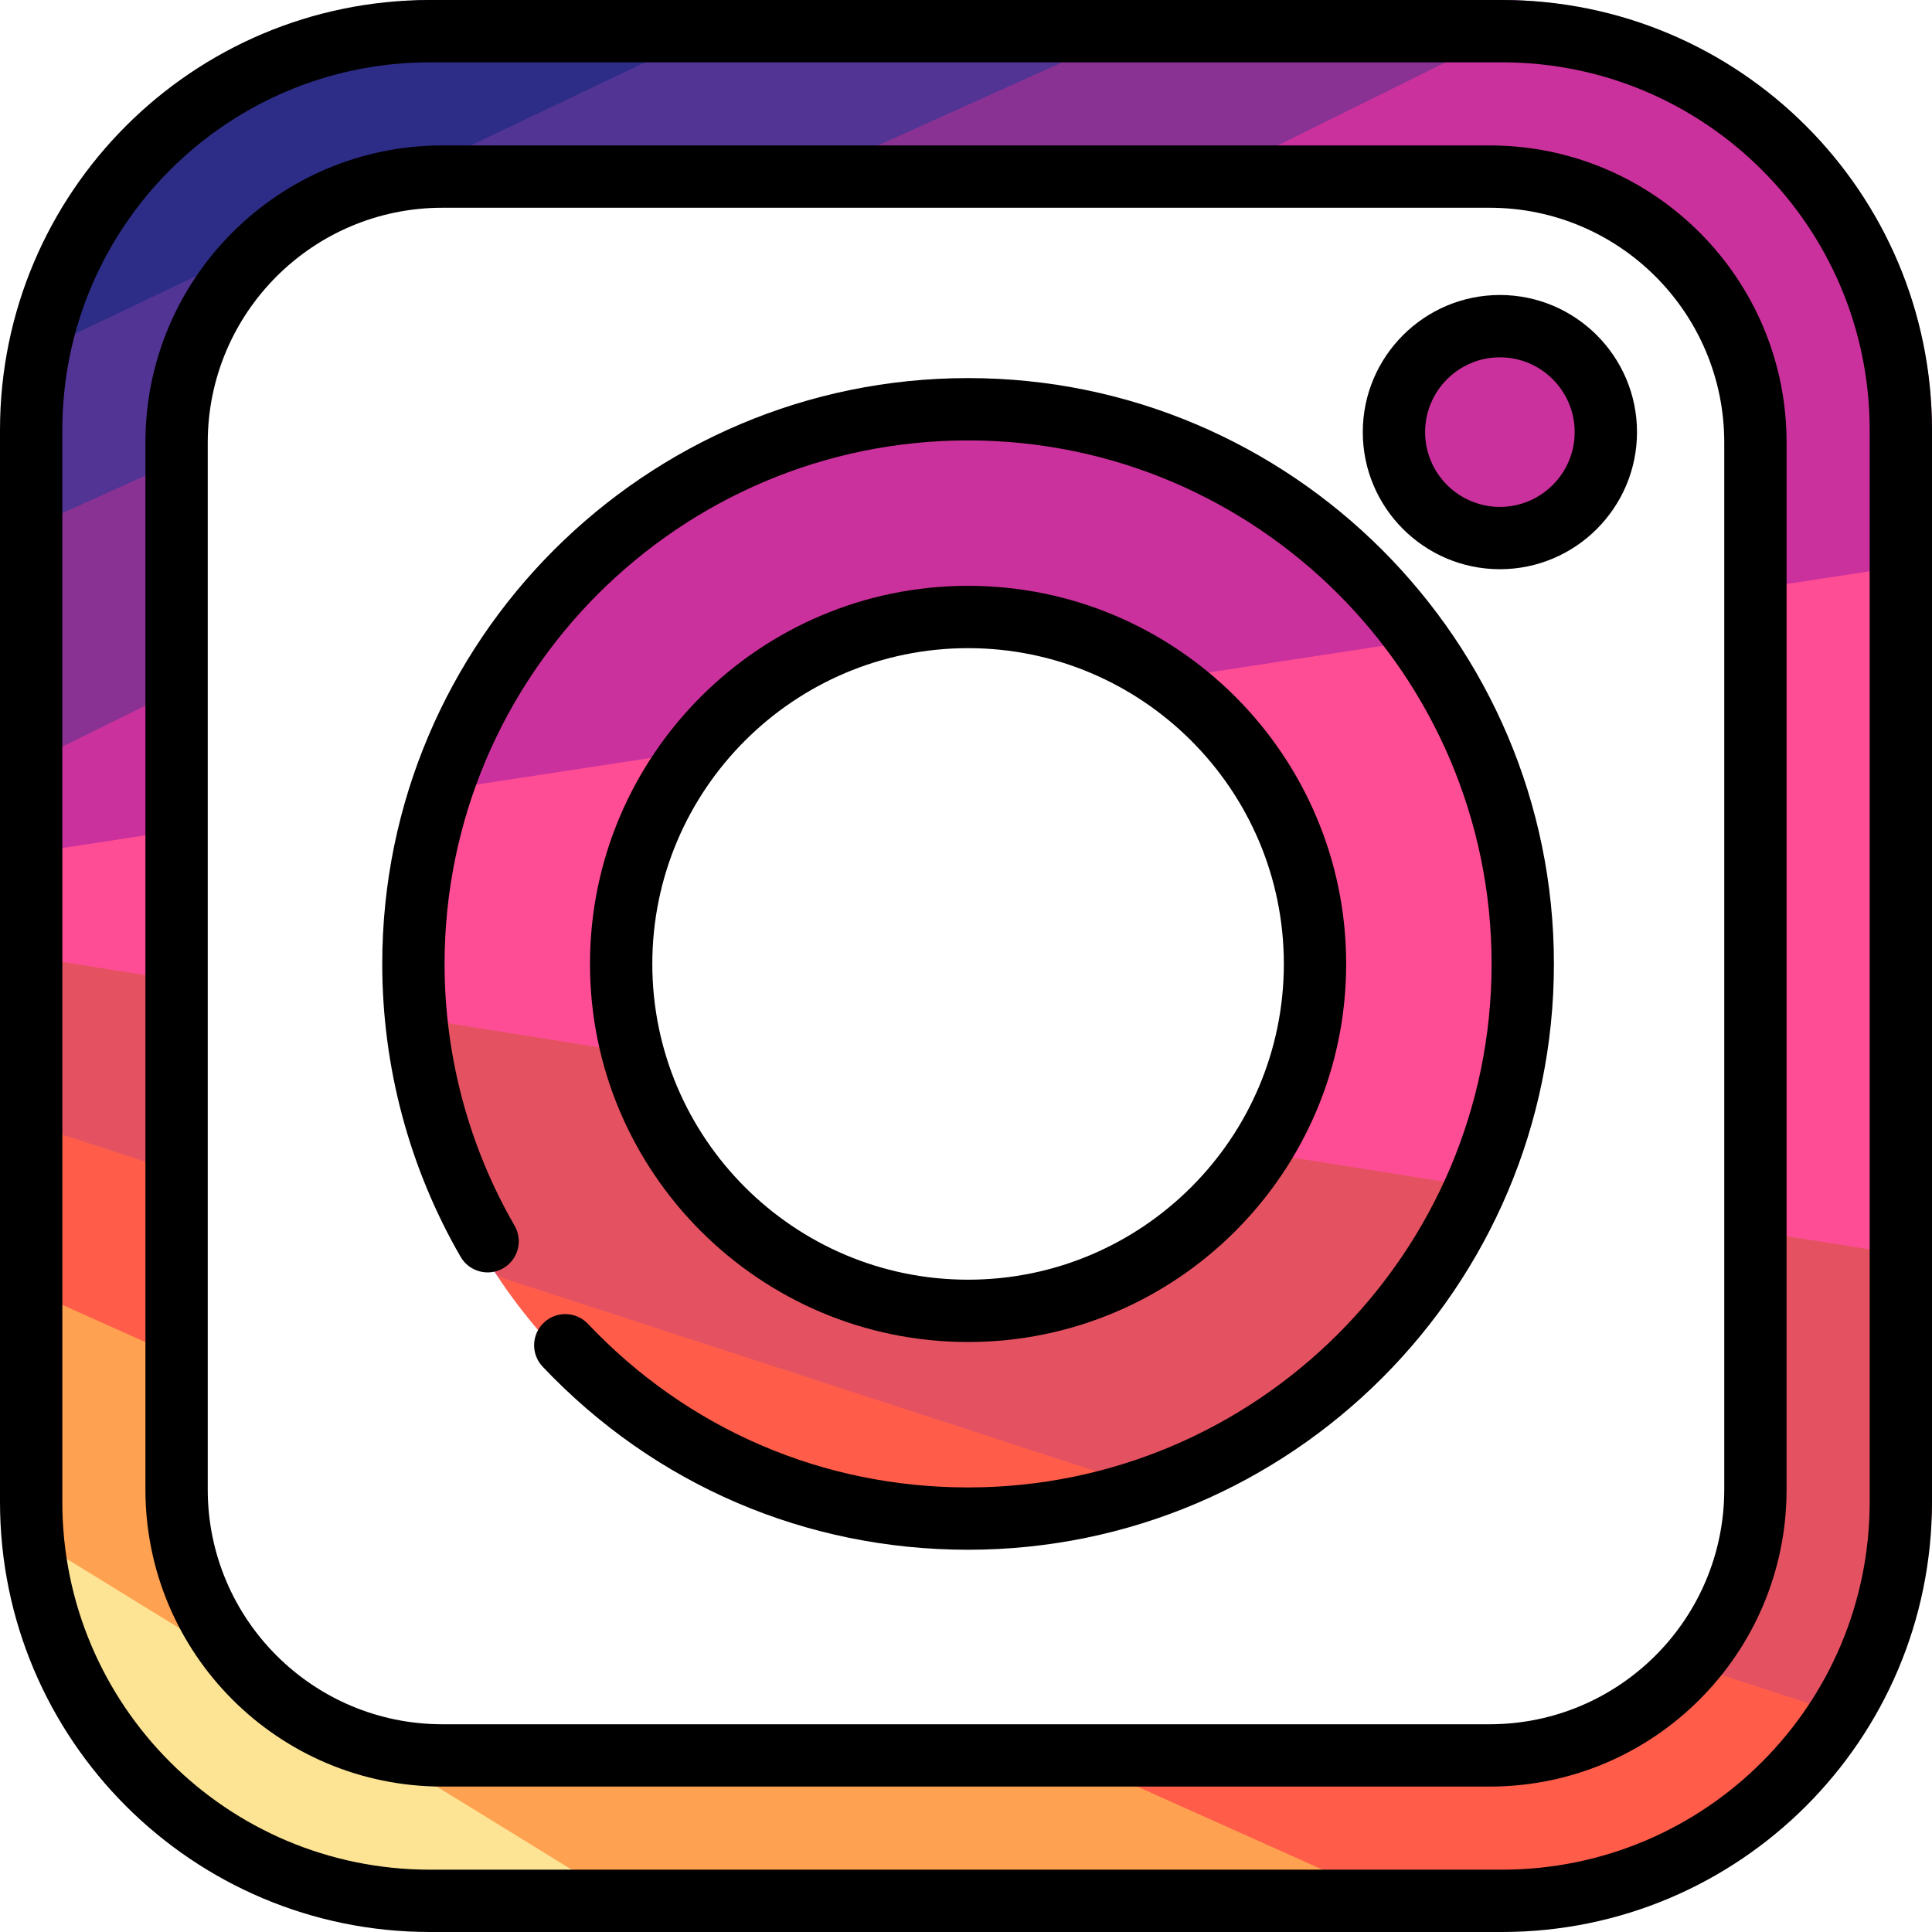
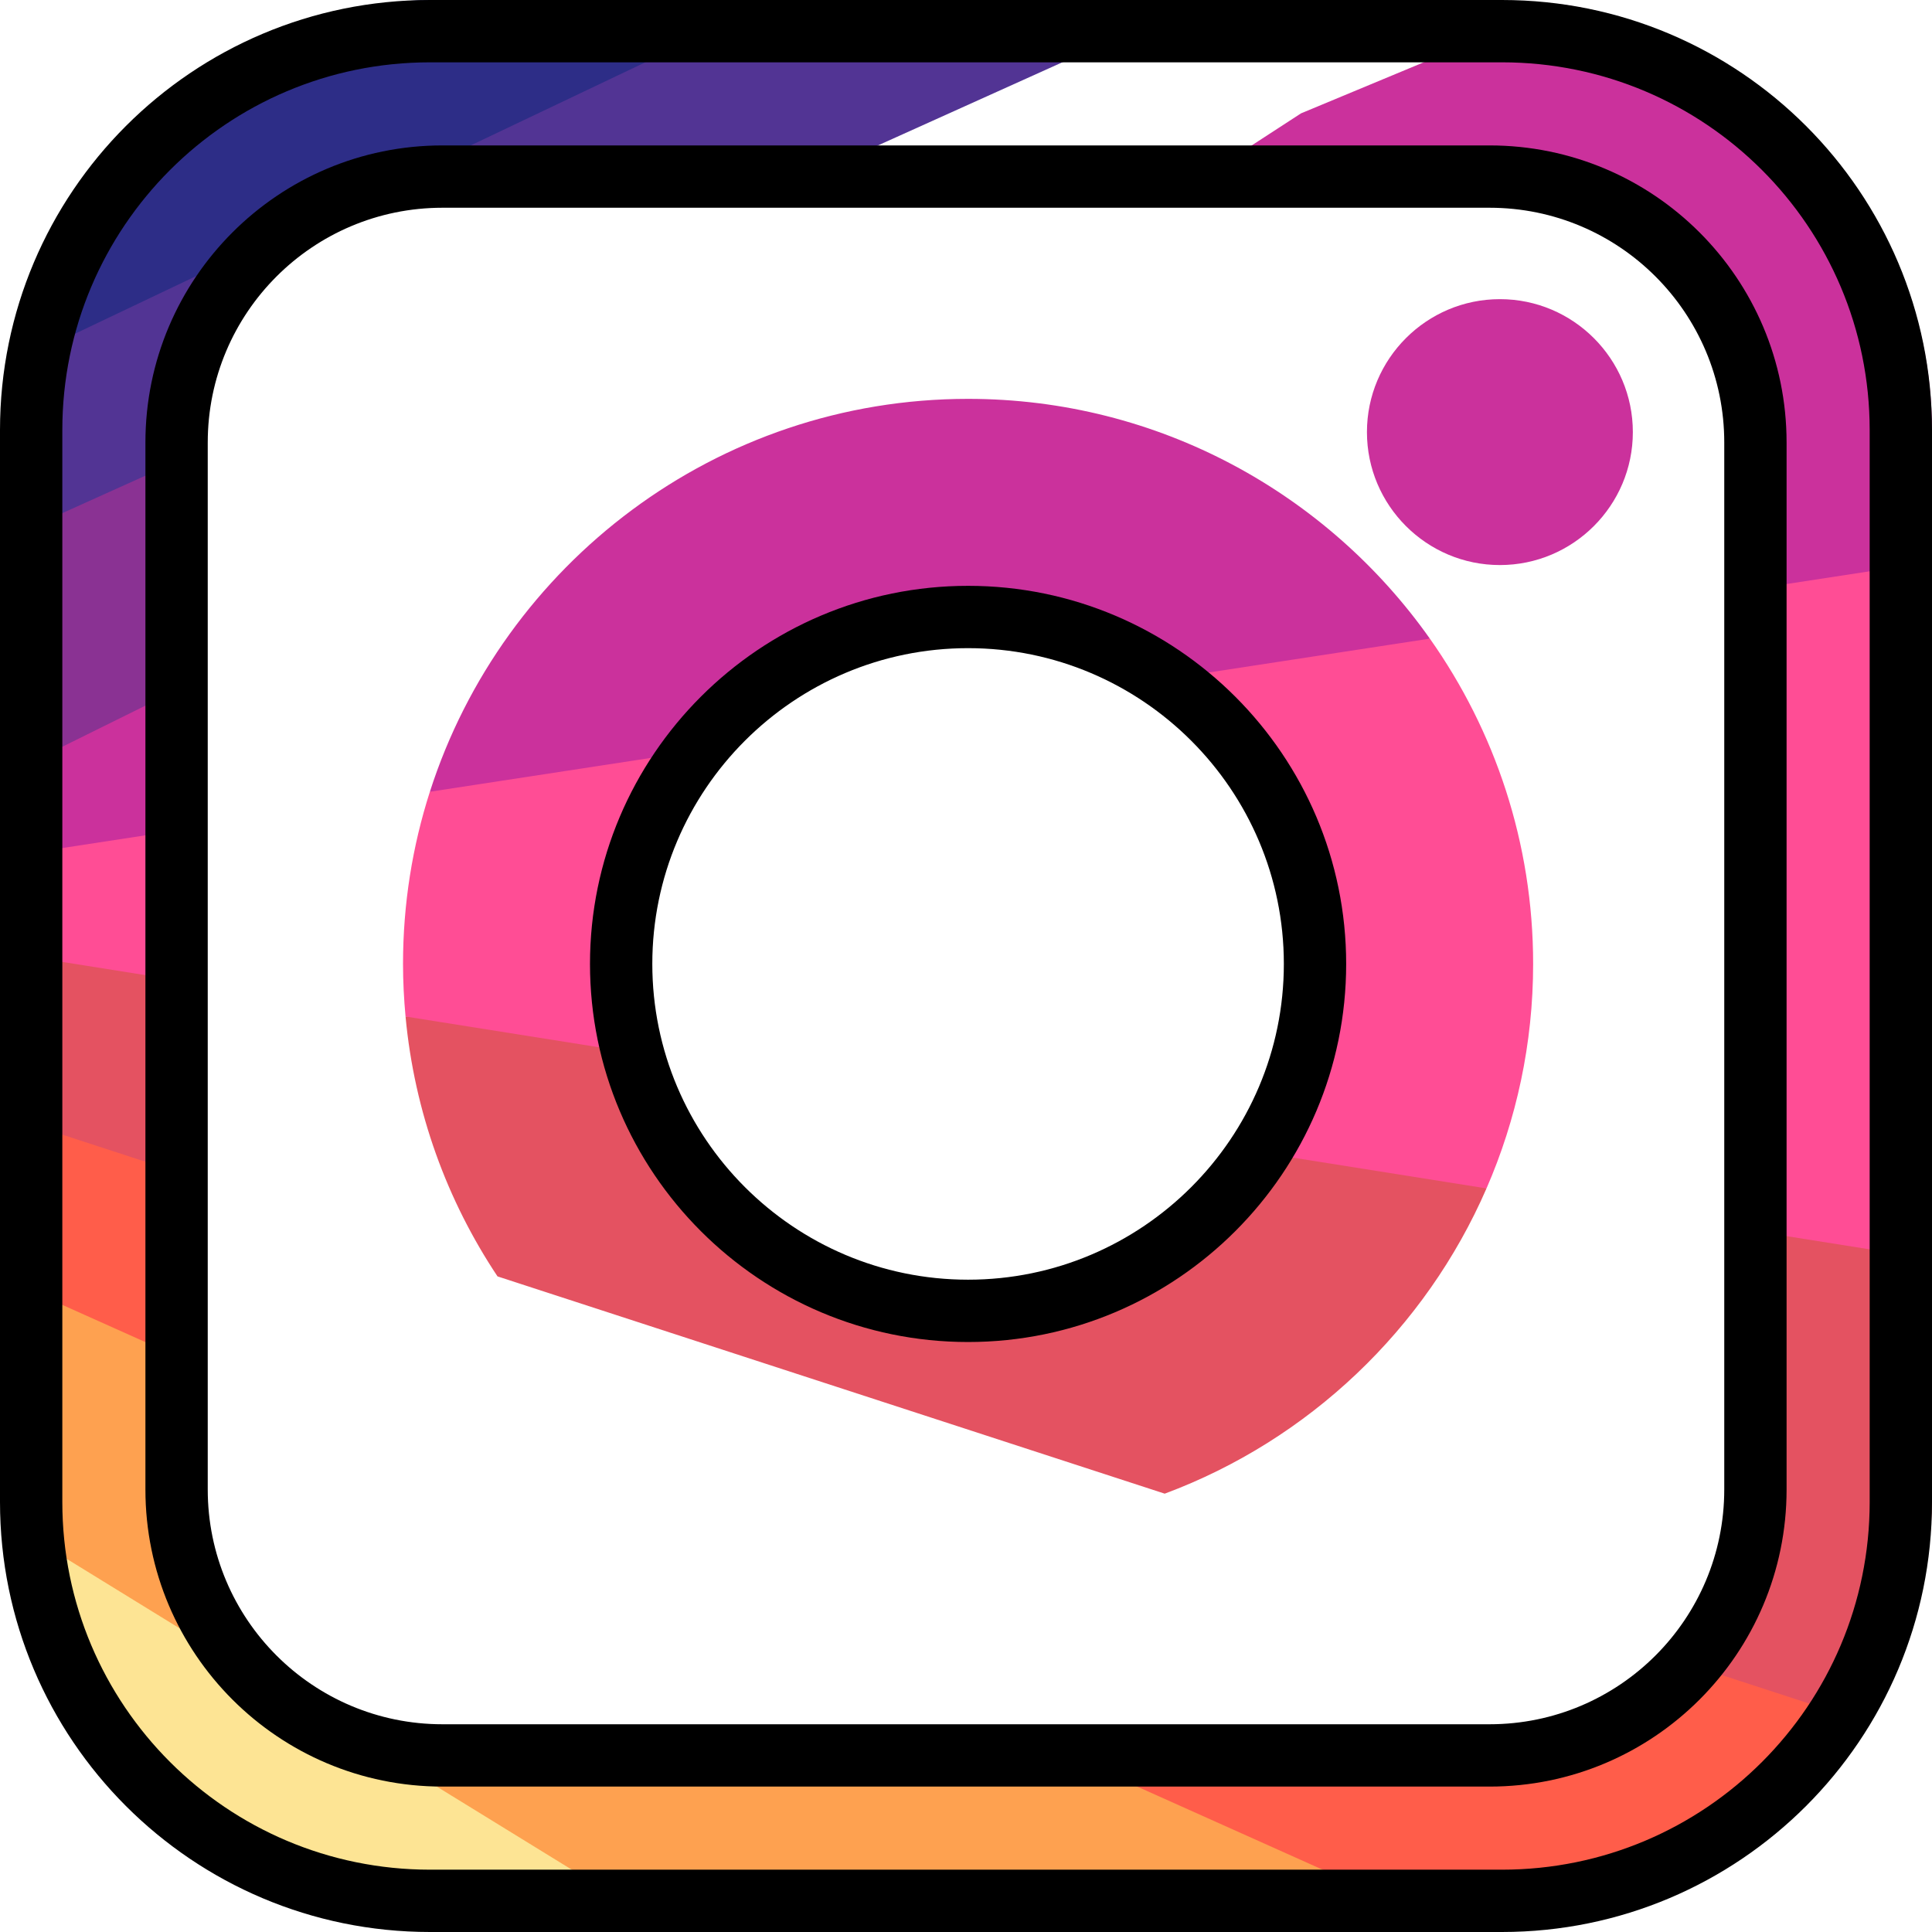
<svg xmlns="http://www.w3.org/2000/svg" xml:space="preserve" viewBox="0 0 512 512" id="Layer_1" version="1.1" width="800px" height="800px">
  <path d="M115.613,510.899h60.972l-96.206-61.66L1.298,403.03C4.752,463.092,54.701,510.899,115.613,510.899z" style="fill:#FDE494;" />
  <path d="M335.828,475.665l-68.858-17.617H115.613c-33.999,0-61.66-27.661-61.66-61.66v-33.803l-26.426-28.359  l-26.426,4.673v57.489c0,2.231,0.072,4.444,0.197,6.643l175.287,107.869h208.318L335.828,475.665z" style="fill:#FEA150;" />
  <path d="M441.806,439.194c-11.22,11.612-26.935,18.854-44.318,18.854H266.97l117.933,52.852h12.585  c41.113,0,77.229-21.783,97.43-54.41l-26.964-16.059L441.806,439.194z" style="fill:#FF5D4A;" />
  <path d="M459.148,325.313v71.074c0,16.616-6.619,31.707-17.342,42.807l53.113,17.296  C505.742,439.008,512,418.416,512,396.387v-62.67l-27.337-15.358L459.148,325.313z" style="fill:#E45261;" />
  <polygon points="512,148.869 483.858,142.168 459.148,156.962 459.148,325.313 512,333.717" style="fill:#FF4D95;" />
  <path d="M512,114.512c0-57.509-42.616-105.246-97.925-113.306l-69.284,28.831l-35.108,22.815h87.805  c33.999,0,61.66,27.661,61.66,61.66v42.45L512,148.869V114.512z" style="fill:#CB319C;" />
-   <path d="M318.15,0l-65.54,24.583l-51.693,28.269h108.768L414.075,1.206C408.658,0.416,403.121,0,397.488,0  H318.15z" style="fill:#8A3293;" />
-   <path d="M256.551,405.196c18.319,0,35.876-3.313,52.114-9.36l-85.835-38.963l-90.982-18.617  C158.708,378.574,204.575,405.196,256.551,405.196z" style="fill:#FF5D4A;" />
  <path d="M329.546,304.702c-15.849,23.414-42.656,38.834-72.996,38.834c-40.186,0-74.149-27.06-84.685-63.909  l-23.631-14.769l-40.76,4.529c2.348,25.291,10.99,48.782,24.372,68.869l176.817,57.581c38.221-14.234,69.088-43.663,85.274-80.894  l-31.685-16.05L329.546,304.702z" style="fill:#E45261;" />
  <g>
    <path d="M168.465,255.449c0-21.831,8-41.817,21.201-57.223l-37.577-5.257l-38.168,16.855   c-4.615,14.391-7.116,29.72-7.116,45.624c0,4.702,0.243,9.345,0.669,13.936l64.391,10.24   C169.667,271.938,168.465,263.834,168.465,255.449z" style="fill:#FF4D95;" />
    <path d="M406.297,255.449c0-32.069-10.138-61.813-27.369-86.204l-37.317-5.296l-38.335,16.881   c24.819,15.598,41.361,43.205,41.361,74.62c0,18.231-5.568,35.185-15.09,49.252l64.392,10.24   C401.872,296.695,406.297,276.583,406.297,255.449z" style="fill:#FF4D95;" />
  </g>
  <g>
    <path d="M256.551,167.363c17.157,0,33.171,4.948,46.725,13.466l75.652-11.584   c-27.137-38.41-71.875-63.542-122.377-63.542c-66.667,0-123.288,43.794-142.63,104.121l75.745-11.599   C205.833,179.355,229.811,167.363,256.551,167.363z" style="fill:#CB319C;" />
    <path d="M397.488,149.746c19.428,0,35.234-15.806,35.234-35.234s-15.806-35.234-35.234-35.234   s-35.234,15.806-35.234,35.234S378.06,149.746,397.488,149.746z" style="fill:#CB319C;" />
  </g>
  <polygon points="53.953,312.889 28.512,300.2 1.101,295.678 1.101,338.899 53.953,362.584" style="fill:#FF5D4A;" />
  <polygon points="1.101,252.47 1.101,295.678 53.953,312.889 53.953,260.874 26.492,251.002" style="fill:#E45261;" />
  <polygon points="53.953,219.007 26.795,218.762 1.101,227.1 1.101,252.47 53.953,260.874" style="fill:#FF4D95;" />
  <polygon points="53.953,179.371 25.959,182.21 1.101,205.519 1.101,227.1 53.953,219.007" style="fill:#CB319C;" />
  <polygon points="1.101,205.519 53.953,179.371 53.953,119.106 22.954,122.07 1.101,142.933" style="fill:#8A3293;" />
  <path d="M205.719,0L85.126,46.381L2.485,96.72c-0.908,5.8-1.384,11.742-1.384,17.792v28.421l52.852-23.826  v-4.595c0-33.999,27.661-61.66,61.66-61.66h85.304L318.15,0H205.719z" style="fill:#523494;" />
  <path d="M115.613,0C58.522,0,11.058,41.997,2.485,96.72L205.719,0H115.613z" style="fill:#2D2D87;" />
-   <path d="M256.551,100.198c-85.606,0-155.252,69.645-155.252,155.252c0,27.293,7.183,54.138,20.775,77.632  c2.284,3.947,7.336,5.295,11.284,3.014c3.947-2.284,5.297-7.335,3.014-11.284c-12.139-20.984-18.556-44.969-18.556-69.362  c0-76.499,62.236-138.735,138.735-138.735s138.736,62.236,138.736,138.735S333.05,394.185,256.551,394.185  c-38.491,0-74.271-15.397-100.748-43.355c-3.136-3.311-8.363-3.454-11.675-0.317c-3.311,3.136-3.454,8.363-0.317,11.675  c29.629,31.284,69.667,48.513,112.74,48.513c85.606,0,155.252-69.645,155.252-155.252S342.157,100.198,256.551,100.198z" />
  <path d="M256.551,355.647c55.25,0,100.198-44.948,100.198-100.198S311.8,155.252,256.551,155.252S156.353,200.2,156.353,255.449  S201.301,355.647,256.551,355.647z M256.551,171.768c46.143,0,83.682,37.539,83.682,83.682s-37.539,83.682-83.682,83.682  s-83.682-37.539-83.682-83.682S210.408,171.768,256.551,171.768z" />
-   <path d="M397.488,78.176c-20.035,0-36.335,16.3-36.335,36.335s16.3,36.335,36.335,36.335s36.335-16.3,36.335-36.335  S417.523,78.176,397.488,78.176z M397.488,134.331c-10.928,0-19.819-8.891-19.819-19.819s8.891-19.819,19.819-19.819  s19.819,8.891,19.819,19.819S408.416,134.331,397.488,134.331z" />
  <path d="M512,113.961C512,51.023,460.977,0,398.039,0H113.961C51.023,0,0,51.023,0,113.961v284.077  C0,460.977,51.023,512,113.961,512h284.077C460.977,512,512,460.977,512,398.039V113.961z M495.484,398.039  c0,53.817-43.628,97.445-97.445,97.445H113.961c-53.817,0-97.445-43.628-97.445-97.445V113.961  c0-53.817,43.628-97.445,97.445-97.445h284.077c53.817,0,97.445,43.628,97.445,97.445V398.039z" />
  <path d="M473.462,117.265c0-43.479-35.248-78.727-78.727-78.727H117.265c-43.479,0-78.727,35.248-78.727,78.727v277.471  c0,43.479,35.248,78.727,78.727,78.727h277.471c43.479,0,78.727-35.248,78.727-78.727V117.265z M456.946,394.736  c0,34.358-27.853,62.211-62.211,62.211H117.265c-34.358,0-62.211-27.853-62.211-62.211V117.265  c0-34.358,27.853-62.211,62.211-62.211h277.471c34.358,0,62.211,27.853,62.211,62.211V394.736z" />
</svg>